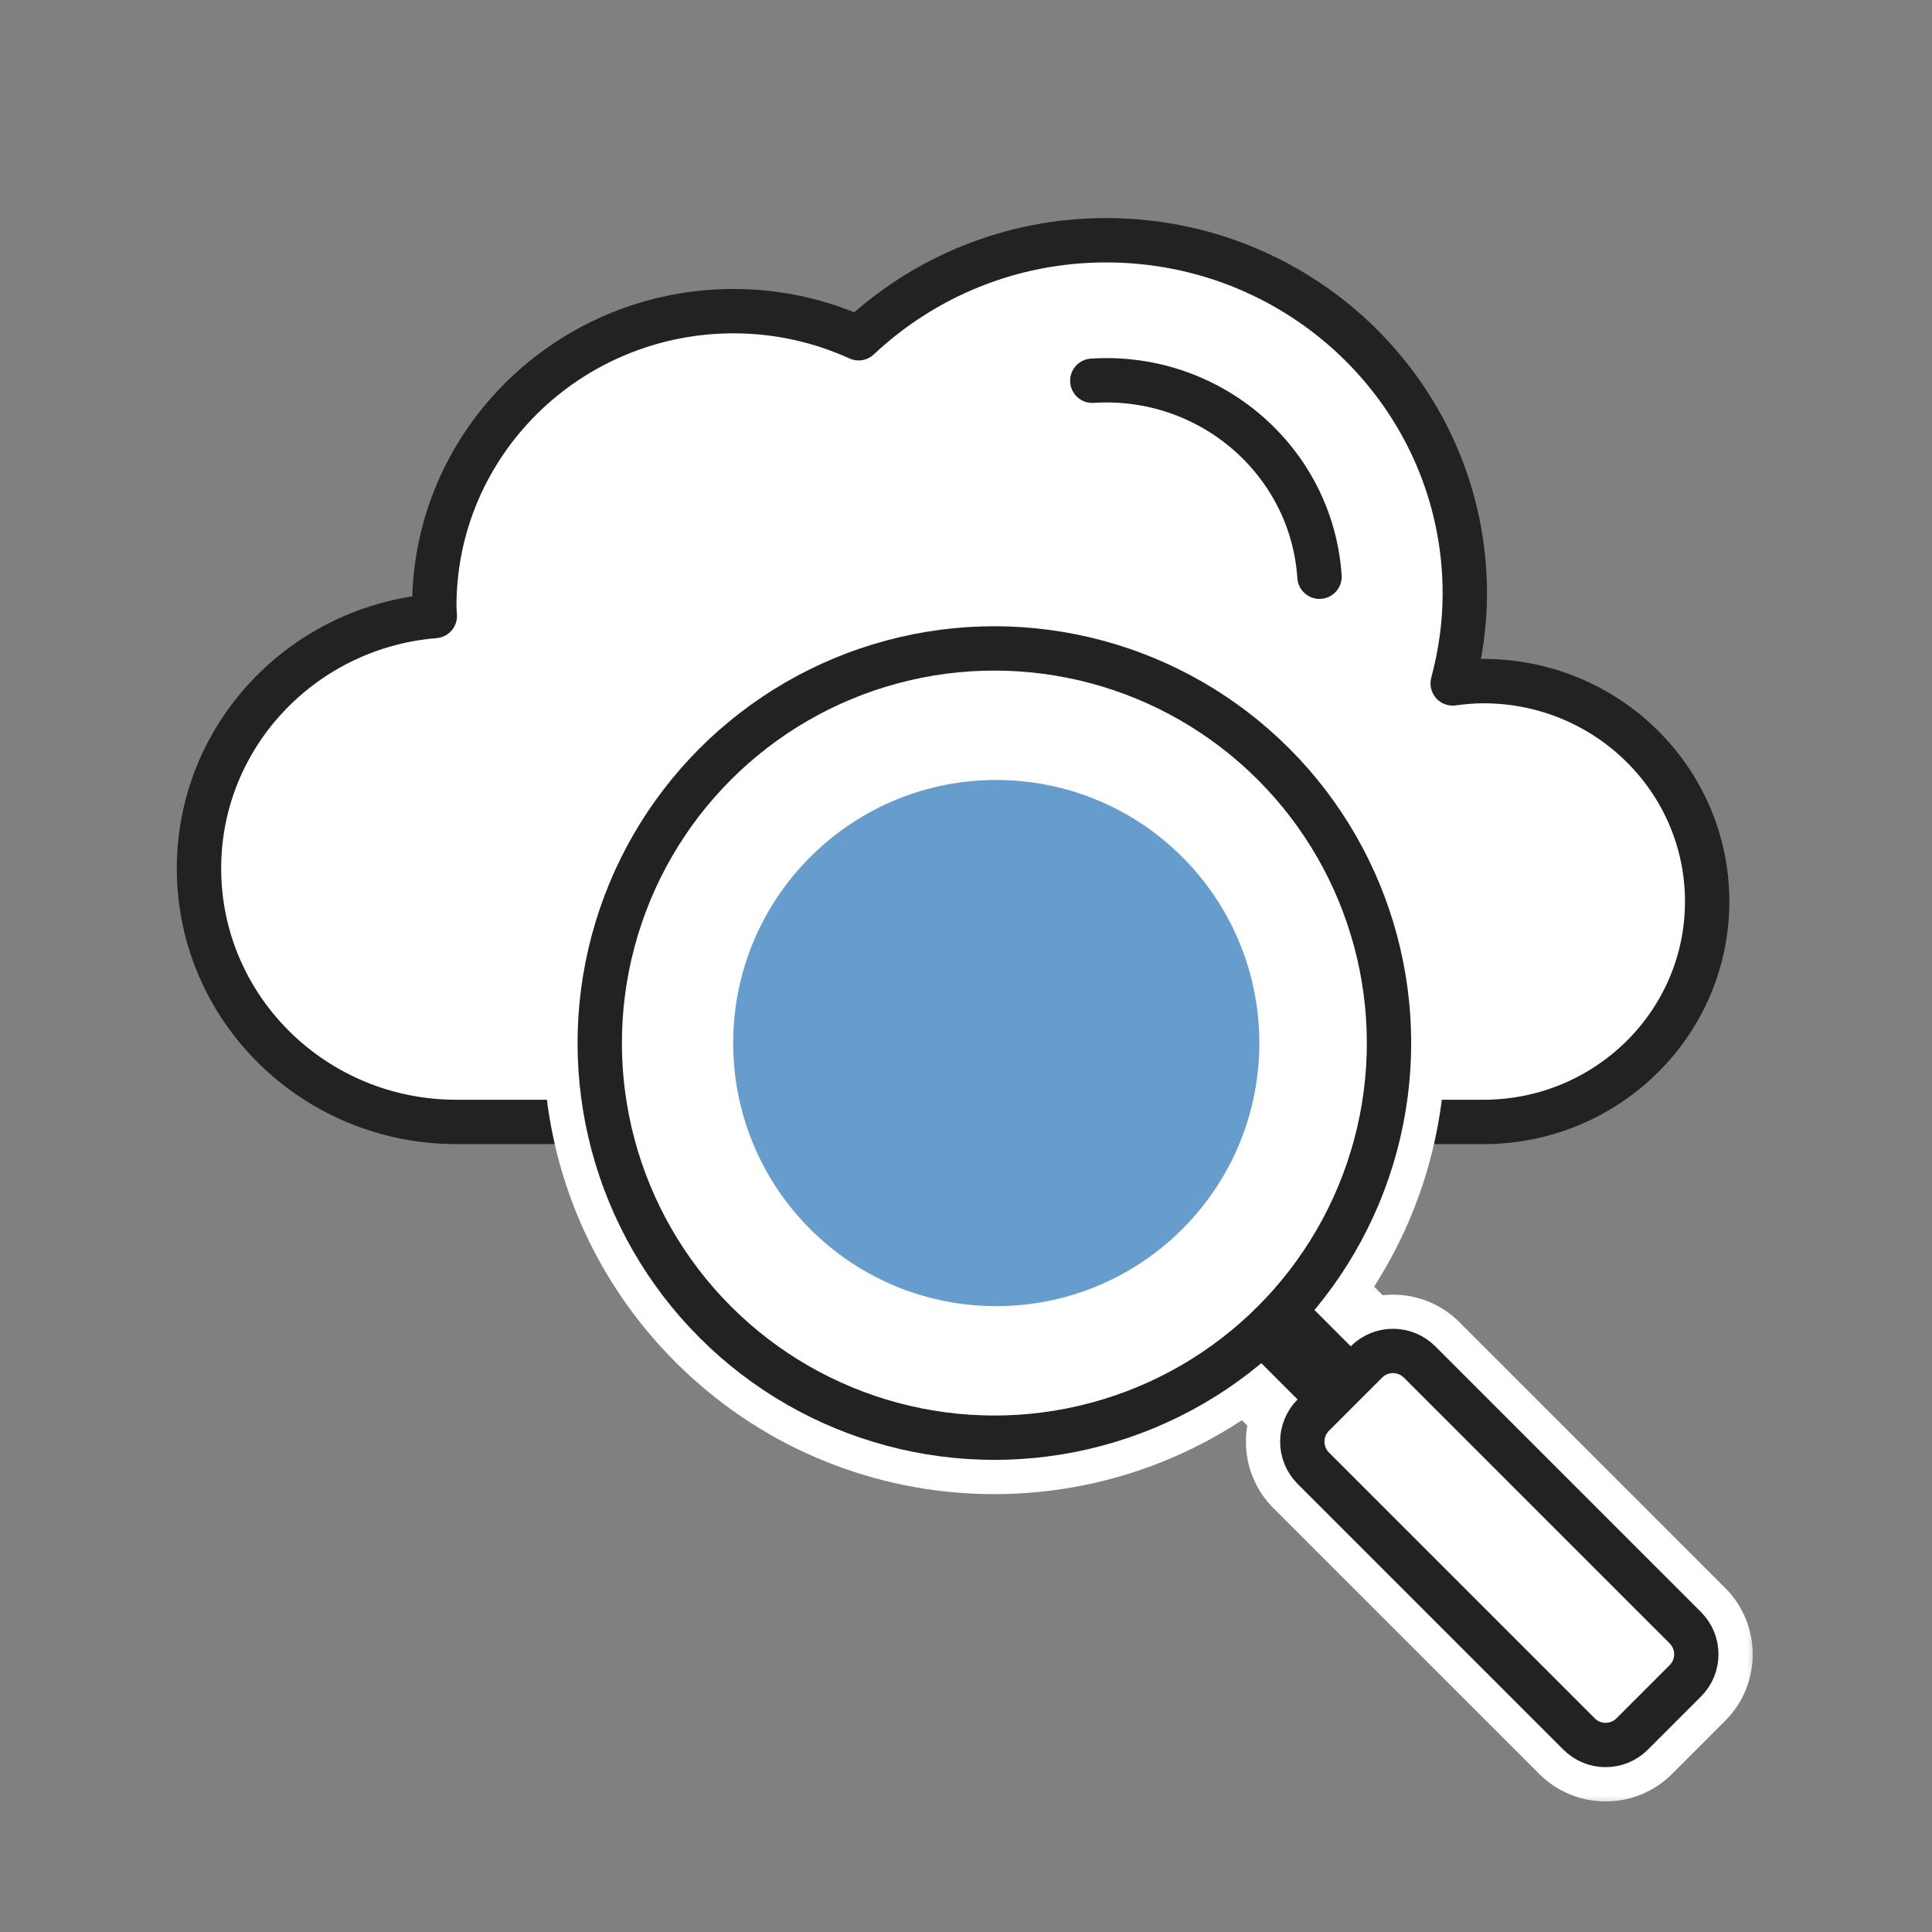
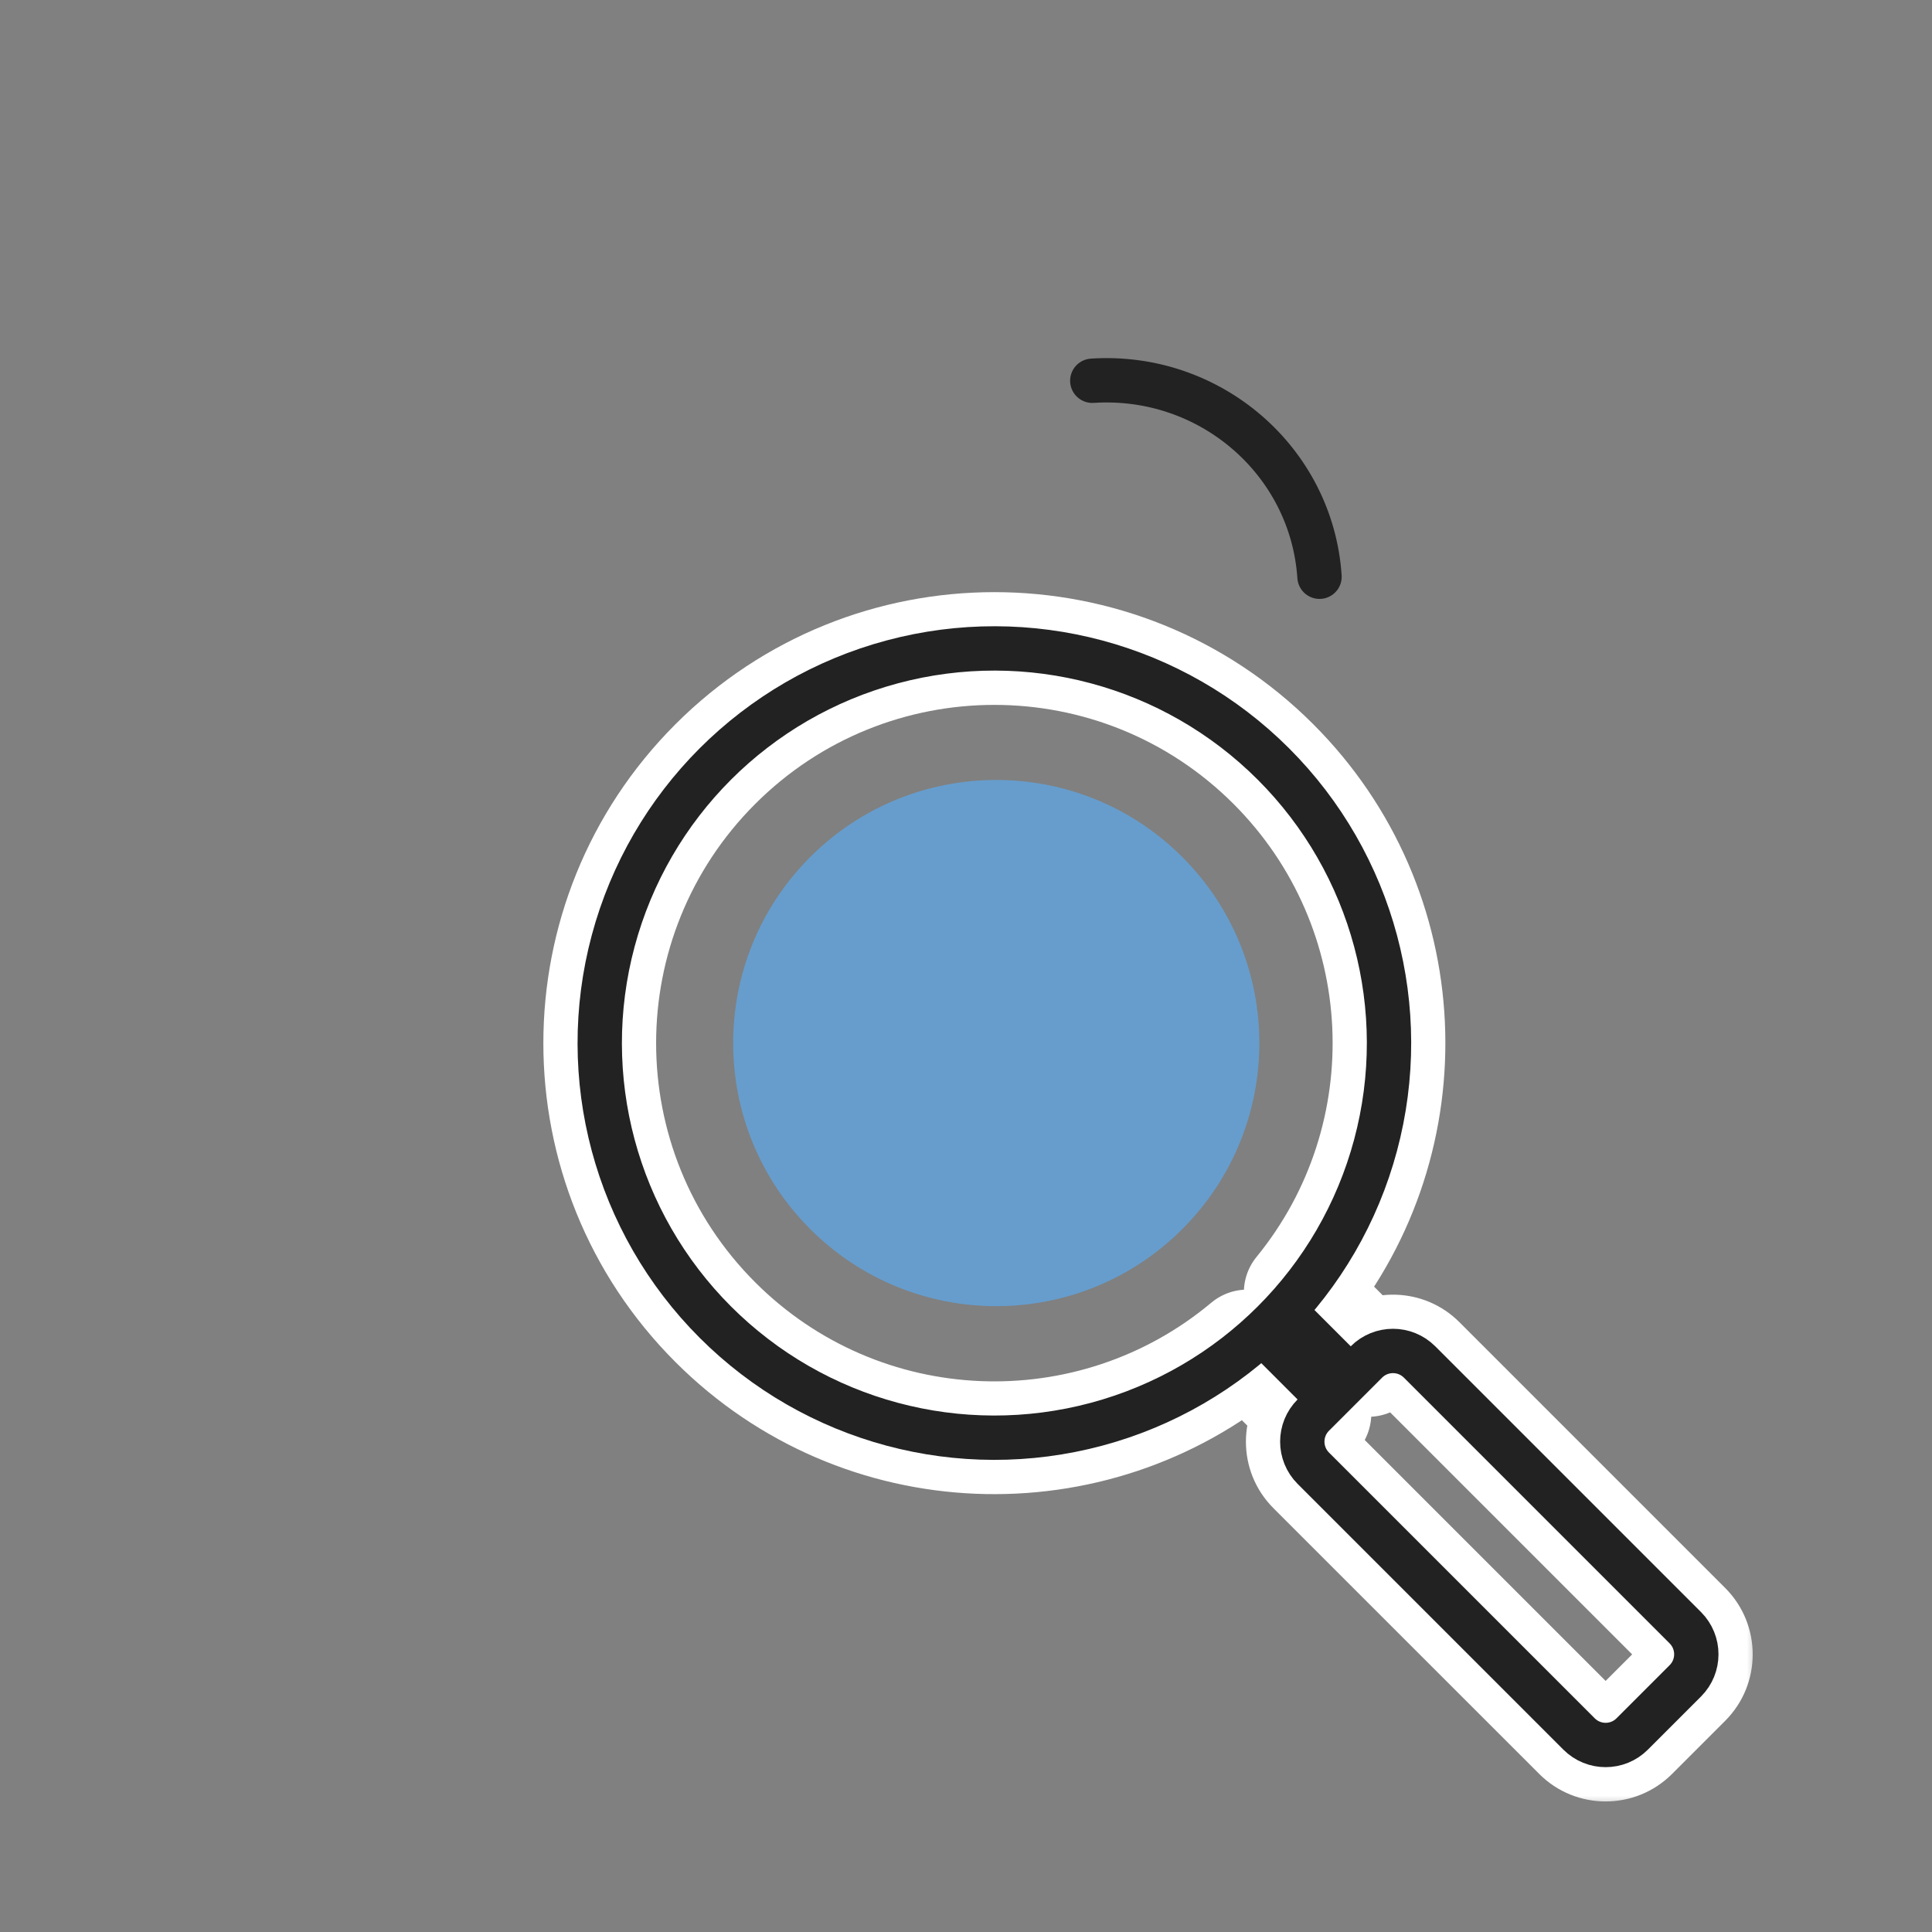
<svg xmlns="http://www.w3.org/2000/svg" width="80" height="80" viewBox="0 0 80 80" fill="none">
  <rect x="0" y="0" width="80" height="80" fill="#808080" stroke="none" />
-   <path d="M61.424 28.203C60.991 28.203 60.569 28.242 60.153 28.299C60.47 27.108 60.655 25.866 60.655 24.578C60.655 16.498 54.007 9.948 45.804 9.948C41.826 9.948 38.222 11.498 35.555 14.006C33.981 13.293 32.233 12.884 30.385 12.884C23.535 12.884 17.983 18.354 17.983 25.102C17.983 25.239 17.999 25.372 18.004 25.508C12.537 25.955 8.24 30.46 8.24 35.96C8.24 41.758 13.012 46.457 18.896 46.457H61.424C66.541 46.457 70.69 42.37 70.69 37.33C70.69 32.289 66.541 28.203 61.424 28.203Z" fill="white" />
-   <path d="M61.424 28.203C60.991 28.203 60.569 28.242 60.153 28.299C60.47 27.108 60.655 25.866 60.655 24.578C60.655 16.498 54.007 9.948 45.804 9.948C41.826 9.948 38.222 11.498 35.555 14.006C33.981 13.293 32.233 12.884 30.385 12.884C23.535 12.884 17.983 18.354 17.983 25.102C17.983 25.239 17.999 25.372 18.004 25.508C12.537 25.955 8.24 30.46 8.24 35.96C8.24 41.758 13.012 46.457 18.896 46.457H61.424C66.541 46.457 70.69 42.37 70.69 37.33C70.69 32.289 66.541 28.203 61.424 28.203Z" stroke="#222222" stroke-width="1.837" stroke-miterlimit="10" stroke-linecap="round" stroke-linejoin="round" />
  <path d="M45.23 15.766C50.103 15.448 54.315 19.082 54.638 23.881" stroke="#222222" stroke-width="1.837" stroke-miterlimit="10" stroke-linecap="round" />
  <mask id="path-4-outside-1_6330_58231" maskUnits="userSpaceOnUse" x="21.834" y="23.854" width="51" height="51" fill="black">
    <rect fill="white" x="21.834" y="23.854" width="51" height="51" />
-     <path d="M29.62 31.64C36.002 25.258 46.348 25.258 52.73 31.64C58.716 37.627 59.086 47.103 53.84 53.522L56.652 56.333C57.264 55.793 58.197 55.815 58.781 56.399L69.785 67.404C70.393 68.012 70.393 68.997 69.785 69.605L67.586 71.804C66.978 72.412 65.993 72.412 65.386 71.804L54.381 60.8C53.773 60.192 53.773 59.206 54.381 58.599L54.448 58.531L51.651 55.734C45.231 61.111 35.654 60.783 29.62 54.749C23.239 48.367 23.239 38.021 29.62 31.64Z" />
  </mask>
-   <path d="M29.62 31.64C36.002 25.258 46.348 25.258 52.73 31.64C58.716 37.627 59.086 47.103 53.84 53.522L56.652 56.333C57.264 55.793 58.197 55.815 58.781 56.399L69.785 67.404C70.393 68.012 70.393 68.997 69.785 69.605L67.586 71.804C66.978 72.412 65.993 72.412 65.386 71.804L54.381 60.8C53.773 60.192 53.773 59.206 54.381 58.599L54.448 58.531L51.651 55.734C45.231 61.111 35.654 60.783 29.62 54.749C23.239 48.367 23.239 38.021 29.62 31.64Z" fill="white" />
  <path d="M29.62 31.64L27.969 29.989L27.969 29.989L29.62 31.64ZM52.73 31.64L54.38 29.989L54.38 29.989L52.73 31.64ZM53.84 53.522L52.032 52.044C51.274 52.972 51.342 54.325 52.19 55.172L53.84 53.522ZM56.652 56.333L55.002 57.984C55.874 58.855 57.273 58.899 58.197 58.083L56.652 56.333ZM58.781 56.399L60.432 54.749L60.432 54.749L58.781 56.399ZM69.785 67.404L68.134 69.055L68.135 69.055L69.785 67.404ZM69.785 69.605L71.436 71.255L71.436 71.255L69.785 69.605ZM65.386 71.804L67.036 70.153L67.036 70.153L65.386 71.804ZM54.381 60.8L52.73 62.45L52.73 62.451L54.381 60.8ZM54.381 58.599L56.032 60.249L54.381 58.599ZM54.448 58.531L56.099 60.182C57.011 59.27 57.011 57.792 56.099 56.881L54.448 58.531ZM51.651 55.734L53.302 54.084C52.447 53.228 51.08 53.168 50.153 53.945L51.651 55.734ZM29.62 54.749L27.969 56.4L27.969 56.4L29.62 54.749ZM29.62 31.64L31.271 33.29C36.741 27.82 45.609 27.821 51.079 33.29L52.73 31.64L54.38 29.989C47.087 22.696 35.263 22.696 27.969 29.989L29.62 31.64ZM52.73 31.64L51.079 33.29C56.209 38.421 56.528 46.544 52.032 52.044L53.84 53.522L55.647 54.999C61.645 47.662 61.223 36.832 54.38 29.989L52.73 31.64ZM53.84 53.522L52.19 55.172L55.002 57.984L56.652 56.333L58.303 54.682L55.49 51.87L53.84 53.522ZM56.652 56.333L58.197 58.083C57.892 58.353 57.425 58.344 57.131 58.05L58.781 56.399L60.432 54.749C58.969 53.285 56.635 53.234 55.107 54.583L56.652 56.333ZM58.781 56.399L57.13 58.05L68.134 69.055L69.785 67.404L71.436 65.754L60.432 54.749L58.781 56.399ZM69.785 67.404L68.135 69.055C67.831 68.751 67.831 68.258 68.135 67.954L69.785 69.605L71.436 71.255C72.955 69.736 72.955 67.273 71.436 65.754L69.785 67.404ZM69.785 69.605L68.135 67.954L65.935 70.153L67.586 71.804L69.237 73.454L71.436 71.255L69.785 69.605ZM67.586 71.804L65.935 70.153C66.239 69.849 66.733 69.849 67.036 70.153L65.386 71.804L63.735 73.454C65.254 74.974 67.717 74.974 69.237 73.454L67.586 71.804ZM65.386 71.804L67.036 70.153L56.032 59.149L54.381 60.8L52.73 62.451L63.735 73.454L65.386 71.804ZM54.381 60.8L56.032 59.149C56.335 59.453 56.336 59.945 56.032 60.249L54.381 58.599L52.73 56.948C51.211 58.467 51.211 60.931 52.73 62.45L54.381 60.8ZM54.381 58.599L56.032 60.249L56.099 60.182L54.448 58.531L52.798 56.881L52.73 56.948L54.381 58.599ZM54.448 58.531L56.099 56.881L53.302 54.084L51.651 55.734L50.001 57.385L52.798 60.182L54.448 58.531ZM51.651 55.734L50.153 53.945C44.651 58.551 36.441 58.269 31.271 53.098L29.62 54.749L27.969 56.4C34.866 63.297 45.811 63.67 53.15 57.524L51.651 55.734ZM29.62 54.749L31.271 53.098C25.801 47.629 25.801 38.76 31.271 33.29L29.62 31.64L27.969 29.989C20.676 37.282 20.676 49.107 27.969 56.4L29.62 54.749Z" fill="white" mask="url(#path-4-outside-1_6330_58231)" />
  <circle cx="41.253" cy="43.191" r="10.894" transform="rotate(-45 41.253 43.191)" fill="#669DCD" />
  <circle cx="41.175" cy="43.191" r="16.341" transform="rotate(-45 41.175 43.191)" stroke="#222222" stroke-width="1.836" />
  <path d="M54.381 60.796C53.773 60.188 53.773 59.203 54.381 58.595L56.58 56.396C57.188 55.788 58.173 55.788 58.781 56.396L69.785 67.4C70.393 68.008 70.393 68.993 69.785 69.601L67.586 71.8C66.978 72.408 65.993 72.408 65.385 71.8L54.381 60.796Z" stroke="#222222" stroke-width="1.836" stroke-linejoin="round" />
  <line x1="52.179" y1="54.196" x2="55.48" y2="57.498" stroke="#222222" stroke-width="3.113" />
</svg>